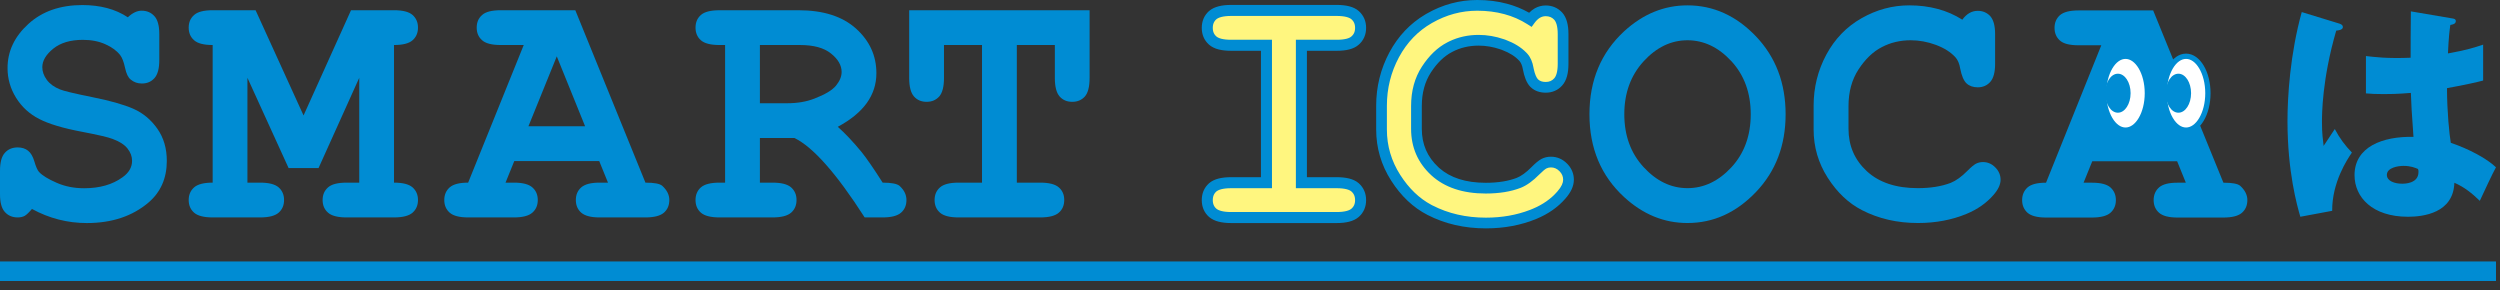
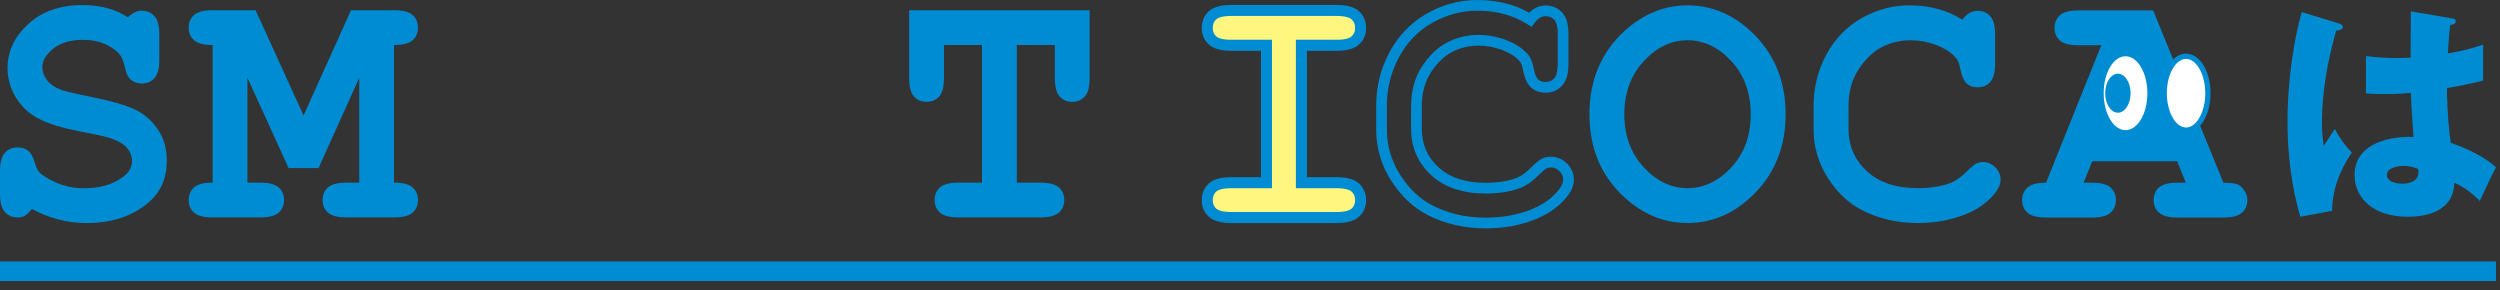
<svg xmlns="http://www.w3.org/2000/svg" width="181" height="21" viewBox="0 0 181 21" fill="none">
  <rect x="0" y="0" width="181" height="21" fill="#333333" stroke="none" />
  <path d="M169.401 1.718C169.538 1.769 169.624 1.838 169.624 1.959C169.624 2.165 169.297 2.2 169.143 2.217C168.11 5.762 168.11 8.309 168.11 8.843C168.11 9.704 168.179 10.1 168.23 10.564C168.454 10.237 168.816 9.686 169.039 9.342C169.383 9.996 169.779 10.53 170.278 11.046C169.934 11.545 168.833 13.215 168.85 15.263L166.544 15.693C166.303 14.867 165.614 12.423 165.614 8.757C165.614 7.001 165.804 3.903 166.647 0.874L169.401 1.718ZM177.576 1.339C177.662 1.356 177.8 1.373 177.8 1.528C177.8 1.735 177.559 1.786 177.404 1.804C177.352 2.182 177.283 2.664 177.232 3.869C178.574 3.628 179.159 3.439 179.779 3.232V5.831C179.383 5.934 178.592 6.124 177.163 6.382C177.163 8.086 177.335 9.755 177.438 10.34C178.764 10.788 180.072 11.493 180.708 12.113C180.433 12.612 179.917 13.731 179.538 14.54C178.987 14.006 178.419 13.542 177.696 13.232C177.628 15.435 175.425 15.693 174.34 15.693C171.759 15.693 170.468 14.282 170.468 12.681C170.468 10.633 172.499 9.858 174.736 9.91C174.599 7.948 174.581 7.724 174.547 6.726C173.566 6.812 172.86 6.812 172.568 6.812C172.017 6.812 171.655 6.795 171.294 6.761V4.058C171.914 4.127 172.791 4.248 174.53 4.179C174.53 3.456 174.53 1.941 174.547 0.823L177.576 1.339ZM174.013 12.01C173.635 12.01 172.809 12.13 172.809 12.664C172.809 13.111 173.376 13.301 173.927 13.301C174.065 13.301 175.098 13.301 175.098 12.457C175.098 12.371 175.098 12.303 175.063 12.234C174.857 12.148 174.547 12.01 174.013 12.01Z" fill="#008CD3" />
  <path d="M94.221 3.278V13.227H96.774C97.409 13.227 97.858 13.341 98.115 13.571C98.375 13.804 98.507 14.11 98.507 14.49C98.507 14.866 98.375 15.172 98.115 15.402C97.858 15.632 97.409 15.75 96.774 15.75H89.139C88.501 15.75 88.057 15.632 87.793 15.402C87.536 15.172 87.407 14.866 87.407 14.49C87.407 14.11 87.536 13.804 87.793 13.571C88.057 13.341 88.501 13.227 89.139 13.227H91.692V3.278H89.139C88.501 3.278 88.057 3.167 87.793 2.93C87.536 2.701 87.407 2.398 87.407 2.018C87.407 1.638 87.536 1.336 87.793 1.102C88.057 0.873 88.501 0.755 89.139 0.755H96.774C97.409 0.755 97.858 0.873 98.115 1.102C98.375 1.336 98.507 1.638 98.507 2.018C98.507 2.398 98.375 2.701 98.115 2.93C97.858 3.167 97.409 3.278 96.774 3.278H94.221Z" fill="#FFF67F" />
  <path d="M94.221 3.278V13.227H96.774C97.409 13.227 97.858 13.341 98.115 13.571C98.375 13.804 98.507 14.11 98.507 14.49C98.507 14.866 98.375 15.172 98.115 15.402C97.858 15.632 97.409 15.75 96.774 15.75H89.139C88.501 15.75 88.057 15.632 87.793 15.402C87.536 15.172 87.407 14.866 87.407 14.49C87.407 14.11 87.536 13.804 87.793 13.571C88.057 13.341 88.501 13.227 89.139 13.227H91.692V3.278H89.139C88.501 3.278 88.057 3.167 87.793 2.93C87.536 2.701 87.407 2.398 87.407 2.018C87.407 1.638 87.536 1.336 87.793 1.102C88.057 0.873 88.501 0.755 89.139 0.755H96.774C97.409 0.755 97.858 0.873 98.115 1.102C98.375 1.336 98.507 1.638 98.507 2.018C98.507 2.398 98.375 2.701 98.115 2.93C97.858 3.167 97.409 3.278 96.774 3.278H94.221Z" stroke="#008CD3" stroke-width="0.798" />
-   <path d="M110.792 1.425C110.948 1.211 111.122 1.051 111.308 0.943C111.49 0.841 111.693 0.784 111.907 0.784C112.275 0.784 112.578 0.914 112.812 1.166C113.05 1.428 113.168 1.862 113.168 2.468V4.625C113.168 5.234 113.05 5.671 112.814 5.93C112.581 6.192 112.278 6.322 111.908 6.322C111.574 6.322 111.3 6.226 111.096 6.035C110.892 5.844 110.74 5.48 110.641 4.96C110.581 4.612 110.466 4.344 110.293 4.149C109.955 3.776 109.483 3.476 108.878 3.25C108.271 3.026 107.663 2.915 107.054 2.915C106.294 2.915 105.595 3.08 104.964 3.412C104.327 3.741 103.766 4.277 103.279 5.024C102.793 5.77 102.551 6.651 102.551 7.678V9.327C102.551 10.553 102.994 11.573 103.879 12.393C104.765 13.211 105.994 13.622 107.566 13.622C108.508 13.622 109.301 13.491 109.952 13.239C110.332 13.089 110.735 12.799 111.163 12.365C111.427 12.1 111.632 11.931 111.782 11.851C111.931 11.775 112.099 11.733 112.288 11.733C112.625 11.733 112.924 11.861 113.178 12.116C113.435 12.371 113.56 12.675 113.56 13.015C113.56 13.364 113.388 13.73 113.042 14.123C112.542 14.7 111.892 15.153 111.103 15.482C110.04 15.922 108.869 16.146 107.582 16.146C106.086 16.146 104.736 15.836 103.533 15.217C102.561 14.719 101.735 13.941 101.05 12.872C100.368 11.803 100.024 10.639 100.024 9.375V7.656C100.024 6.335 100.331 5.104 100.943 3.961C101.559 2.819 102.41 1.935 103.496 1.32C104.581 0.701 105.735 0.388 106.953 0.388C107.686 0.388 108.371 0.474 109.008 0.646C109.644 0.815 110.241 1.074 110.792 1.425Z" fill="#FFF67F" />
  <path d="M112.779 2.468C112.779 1.895 112.664 1.581 112.524 1.428V1.427C112.368 1.26 112.171 1.172 111.907 1.172C111.765 1.172 111.627 1.209 111.499 1.281C111.367 1.358 111.233 1.478 111.104 1.654L110.889 1.948L110.582 1.752C110.067 1.423 109.507 1.181 108.908 1.021L108.906 1.021C108.306 0.859 107.655 0.776 106.952 0.776C105.805 0.776 104.717 1.07 103.688 1.657L103.687 1.657C102.668 2.235 101.868 3.064 101.284 4.146L101.284 4.146C100.703 5.23 100.411 6.398 100.411 7.656V9.376C100.411 10.564 100.734 11.656 101.377 12.663C102.009 13.651 102.759 14.364 103.625 14.828L103.709 14.872L103.71 14.872C104.852 15.46 106.141 15.758 107.582 15.758C108.745 15.758 109.803 15.568 110.763 15.2L110.954 15.123C111.695 14.815 112.293 14.395 112.749 13.869L112.751 13.867C113.065 13.51 113.172 13.231 113.172 13.016C113.172 12.781 113.09 12.576 112.904 12.392L112.903 12.39C112.716 12.203 112.515 12.121 112.288 12.121C112.159 12.121 112.053 12.149 111.962 12.195C111.866 12.247 111.696 12.38 111.438 12.639C110.989 13.093 110.542 13.424 110.094 13.601L110.091 13.601C109.385 13.875 108.542 14.011 107.566 14.011C105.926 14.011 104.592 13.58 103.615 12.679L103.615 12.678C102.649 11.784 102.163 10.659 102.163 9.327V7.678C102.163 6.587 102.42 5.631 102.953 4.812L102.954 4.812C103.468 4.023 104.075 3.435 104.783 3.069L104.913 3.003C105.569 2.684 106.286 2.527 107.053 2.527C107.67 2.527 108.283 2.633 108.89 2.842L109.012 2.885L109.014 2.886C109.62 3.113 110.124 3.418 110.506 3.81L110.58 3.889L110.583 3.892C110.817 4.155 110.953 4.496 111.022 4.887L111.04 4.979C111.128 5.393 111.242 5.623 111.34 5.73L111.362 5.752C111.479 5.862 111.65 5.934 111.908 5.934C112.174 5.934 112.369 5.846 112.524 5.672L112.526 5.67L112.527 5.668C112.663 5.519 112.779 5.203 112.779 4.625V2.468ZM113.556 4.625C113.556 5.263 113.435 5.821 113.103 6.188C112.791 6.538 112.381 6.71 111.908 6.71C111.497 6.71 111.121 6.591 110.831 6.318L110.776 6.264C110.51 5.98 110.355 5.535 110.259 5.032L110.259 5.029L110.258 5.026C110.206 4.725 110.113 4.532 110.003 4.407H110.002C109.717 4.093 109.304 3.824 108.744 3.614L108.638 3.576C108.107 3.393 107.579 3.303 107.053 3.303C106.352 3.303 105.716 3.455 105.144 3.756L105.141 3.758C104.577 4.049 104.063 4.532 103.604 5.235L103.604 5.236C103.165 5.91 102.939 6.714 102.939 7.678V9.327C102.939 10.446 103.338 11.363 104.142 12.108L104.217 12.176C105.007 12.866 106.108 13.234 107.566 13.234C108.472 13.234 109.214 13.108 109.808 12.879C110.12 12.755 110.48 12.505 110.887 12.093L110.888 12.091C111.156 11.822 111.395 11.617 111.6 11.509L111.602 11.507L111.604 11.506C111.81 11.4 112.04 11.345 112.288 11.345C112.734 11.345 113.129 11.518 113.451 11.841L113.511 11.903C113.8 12.217 113.948 12.597 113.948 13.016C113.948 13.496 113.71 13.95 113.335 14.377L113.335 14.377C112.79 15.006 112.089 15.492 111.252 15.84L111.251 15.841C110.137 16.302 108.914 16.534 107.582 16.534C106.031 16.534 104.619 16.213 103.355 15.562V15.562C102.314 15.029 101.439 14.199 100.723 13.081L100.723 13.081C100.001 11.951 99.635 10.714 99.635 9.376V7.656C99.635 6.272 99.958 4.978 100.6 3.778L100.601 3.777C101.23 2.612 102.096 1.694 103.197 1.044L103.304 0.982C104.446 0.331 105.666 0 106.952 0C107.715 1.01514e-06 108.434 0.09 109.107 0.271C109.671 0.421 110.207 0.638 110.71 0.923C110.834 0.798 110.968 0.692 111.112 0.608L111.115 0.606L111.118 0.604C111.354 0.472 111.622 0.396 111.907 0.396C112.377 0.396 112.785 0.567 113.096 0.903L113.099 0.905C113.434 1.275 113.556 1.83 113.556 2.468V4.625Z" fill="#008CD3" />
  <path d="M125.356 12.11C124.42 13.118 123.357 13.622 122.172 13.622C120.99 13.622 119.931 13.115 118.997 12.1C118.066 11.089 117.6 9.813 117.6 8.272C117.6 6.737 118.066 5.458 118.997 4.44C119.931 3.422 120.99 2.915 122.172 2.915C123.357 2.915 124.42 3.422 125.356 4.434C126.287 5.448 126.753 6.727 126.753 8.272C126.753 9.822 126.287 11.098 125.356 12.11ZM127.134 2.634C125.704 1.138 124.05 0.388 122.172 0.388C120.48 0.388 118.955 1.013 117.596 2.258C115.915 3.808 115.076 5.815 115.076 8.275C115.076 10.732 115.915 12.735 117.596 14.276C118.955 15.524 120.48 16.146 122.172 16.146C124.05 16.146 125.704 15.396 127.134 13.9C128.562 12.403 129.278 10.527 129.278 8.275C129.278 6.016 128.562 4.134 127.134 2.634Z" fill="#008CD3" />
  <path d="M142.072 1.425C142.227 1.211 142.4 1.051 142.585 0.943C142.769 0.841 142.972 0.784 143.185 0.784C143.554 0.784 143.856 0.914 144.092 1.166C144.326 1.428 144.446 1.862 144.446 2.468V4.625C144.446 5.234 144.326 5.671 144.096 5.93C143.86 6.192 143.558 6.322 143.188 6.322C142.853 6.322 142.58 6.226 142.374 6.035C142.173 5.844 142.019 5.48 141.918 4.96C141.86 4.612 141.748 4.344 141.575 4.149C141.235 3.776 140.764 3.476 140.159 3.25C139.55 3.026 138.942 2.915 138.334 2.915C137.573 2.915 136.875 3.08 136.242 3.412C135.606 3.741 135.047 4.277 134.559 5.024C134.072 5.77 133.832 6.651 133.832 7.678V9.327C133.832 10.553 134.273 11.573 135.156 12.393C136.041 13.211 137.276 13.622 138.846 13.622C139.786 13.622 140.577 13.491 141.231 13.239C141.609 13.089 142.013 12.799 142.444 12.365C142.706 12.1 142.912 11.931 143.061 11.851C143.21 11.775 143.378 11.733 143.567 11.733C143.906 11.733 144.202 11.861 144.455 12.116C144.712 12.371 144.842 12.675 144.842 13.015C144.842 13.364 144.667 13.73 144.321 14.123C143.818 14.7 143.172 15.153 142.383 15.482C141.317 15.922 140.149 16.146 138.862 16.146C137.366 16.146 136.011 15.836 134.812 15.217C133.841 14.719 133.014 13.941 132.329 12.872C131.646 11.803 131.306 10.639 131.306 9.375V7.656C131.306 6.335 131.612 5.104 132.223 3.961C132.838 2.819 133.688 1.935 134.776 1.32C135.861 0.701 137.015 0.388 138.234 0.388C138.964 0.388 139.65 0.474 140.287 0.646C140.924 0.815 141.52 1.074 142.072 1.425Z" fill="#008CD3" />
  <path d="M158.255 13.227H157.647C157.017 13.227 156.575 13.341 156.315 13.571C156.054 13.804 155.924 14.11 155.924 14.49C155.924 14.866 156.054 15.172 156.315 15.403C156.575 15.632 157.017 15.75 157.647 15.75H160.975C161.613 15.75 162.058 15.632 162.32 15.403C162.578 15.172 162.709 14.866 162.709 14.49C162.709 14.11 162.534 13.763 162.189 13.453C162.016 13.3 161.613 13.227 160.975 13.227L155.889 0.755H150.49C149.846 0.755 149.395 0.873 149.135 1.103C148.879 1.336 148.748 1.638 148.748 2.018C148.748 2.398 148.879 2.701 149.135 2.931C149.395 3.167 149.846 3.278 150.49 3.278H152.134L148.133 13.227C147.499 13.227 147.056 13.341 146.792 13.571C146.536 13.804 146.402 14.11 146.402 14.49C146.402 14.866 146.536 15.172 146.792 15.403C147.056 15.632 147.499 15.75 148.133 15.75H151.457C152.092 15.75 152.54 15.632 152.798 15.403C153.059 15.172 153.19 14.866 153.19 14.49C153.19 14.11 153.059 13.804 152.798 13.571C152.54 13.341 152.092 13.227 151.457 13.227H150.851L151.48 11.676H157.625L158.255 13.227Z" fill="#008CD3" />
  <path d="M155.47 6.747C155.47 8.227 154.762 9.423 153.888 9.423C153.016 9.423 152.306 8.227 152.306 6.747C152.306 5.27 153.016 4.073 153.888 4.073C154.762 4.073 155.47 5.27 155.47 6.747Z" fill="white" />
-   <path d="M155.47 6.747C155.47 8.227 154.762 9.423 153.888 9.423C153.016 9.423 152.306 8.227 152.306 6.747C152.306 5.27 153.016 4.073 153.888 4.073C154.762 4.073 155.47 5.27 155.47 6.747Z" stroke="#008CD3" stroke-width="0.383" />
  <path d="M154.255 6.747C154.255 7.528 153.841 8.16 153.335 8.16C152.826 8.16 152.416 7.528 152.416 6.747C152.416 5.968 152.826 5.336 153.335 5.336C153.841 5.336 154.255 5.968 154.255 6.747Z" fill="#008CD3" />
  <path d="M159.852 6.747C159.852 8.227 159.143 9.423 158.271 9.423C157.395 9.423 156.688 8.227 156.688 6.747C156.688 5.27 157.395 4.073 158.271 4.073C159.143 4.073 159.852 5.27 159.852 6.747Z" fill="white" />
  <path d="M159.852 6.747C159.852 8.227 159.143 9.423 158.271 9.423C157.395 9.423 156.688 8.227 156.688 6.747C156.688 5.27 157.395 4.073 158.271 4.073C159.143 4.073 159.852 5.27 159.852 6.747Z" stroke="#008CD3" stroke-width="0.383" />
-   <path d="M158.634 6.747C158.634 7.528 158.223 8.16 157.717 8.16C157.208 8.16 156.798 7.528 156.798 6.747C156.798 5.968 157.208 5.336 157.717 5.336C158.223 5.336 158.634 5.968 158.634 6.747Z" fill="#008CD3" />
  <path d="M2.314 15.128C2.091 15.389 1.914 15.558 1.779 15.633C1.643 15.704 1.478 15.742 1.283 15.742C0.898 15.742 0.585 15.609 0.353 15.35C0.117 15.091 0 14.663 0 14.062V12.362C0 11.754 0.117 11.318 0.355 11.062C0.585 10.802 0.898 10.673 1.284 10.673C1.579 10.673 1.831 10.751 2.029 10.909C2.23 11.065 2.384 11.329 2.492 11.698C2.598 12.066 2.71 12.317 2.825 12.449C3.063 12.706 3.486 12.967 4.098 13.232C4.703 13.499 5.369 13.629 6.095 13.629C7.22 13.629 8.144 13.364 8.869 12.836C9.328 12.512 9.562 12.112 9.562 11.64C9.562 11.322 9.449 11.027 9.228 10.749C9.008 10.472 8.649 10.241 8.151 10.058C7.825 9.931 7.091 9.763 5.957 9.545C4.585 9.288 3.542 8.977 2.839 8.614C2.131 8.252 1.571 7.737 1.162 7.077C0.752 6.416 0.546 5.701 0.546 4.93C0.546 3.717 1.046 2.651 2.05 1.737C3.049 0.823 4.357 0.366 5.962 0.366C6.608 0.366 7.205 0.44 7.752 0.584C8.303 0.731 8.806 0.954 9.254 1.252C9.588 0.937 9.921 0.774 10.255 0.774C10.632 0.774 10.938 0.904 11.175 1.165C11.413 1.422 11.533 1.855 11.533 2.455V4.355C11.533 4.964 11.415 5.4 11.182 5.658C10.947 5.917 10.645 6.046 10.274 6.046C9.963 6.046 9.693 5.954 9.464 5.761C9.281 5.619 9.144 5.338 9.054 4.913C8.965 4.492 8.849 4.187 8.71 4.004C8.472 3.689 8.119 3.421 7.643 3.21C7.171 2.993 6.621 2.885 6.003 2.885C5.097 2.885 4.38 3.099 3.853 3.525C3.327 3.952 3.063 4.4 3.063 4.864C3.063 5.182 3.173 5.488 3.388 5.78C3.606 6.076 3.921 6.304 4.338 6.472C4.616 6.588 5.396 6.773 6.683 7.033C7.972 7.29 8.962 7.571 9.656 7.876C10.351 8.182 10.927 8.661 11.388 9.314C11.849 9.967 12.077 10.744 12.077 11.645C12.077 12.902 11.635 13.908 10.756 14.659C9.59 15.653 8.099 16.149 6.287 16.149C5.589 16.149 4.908 16.065 4.246 15.894C3.582 15.725 2.938 15.469 2.314 15.128Z" fill="#008CD3" />
  <path d="M17.914 5.633V13.223H18.833C19.471 13.223 19.917 13.339 20.177 13.569C20.436 13.801 20.566 14.103 20.566 14.481C20.566 14.86 20.436 15.166 20.177 15.395C19.917 15.624 19.471 15.742 18.833 15.742H15.397C14.758 15.742 14.308 15.624 14.051 15.395C13.791 15.166 13.661 14.86 13.661 14.481C13.661 14.103 13.791 13.801 14.051 13.569C14.308 13.339 14.758 13.223 15.397 13.223V3.259C14.758 3.259 14.308 3.144 14.051 2.913C13.791 2.684 13.661 2.379 13.661 2C13.661 1.619 13.791 1.318 14.051 1.087C14.308 0.855 14.758 0.741 15.397 0.741H18.505L21.977 8.36L25.414 0.741H28.526C29.165 0.741 29.612 0.855 29.873 1.087C30.131 1.318 30.262 1.619 30.262 2C30.262 2.379 30.131 2.684 29.873 2.913C29.612 3.144 29.165 3.259 28.526 3.259V13.223C29.165 13.223 29.612 13.339 29.873 13.569C30.131 13.801 30.262 14.103 30.262 14.481C30.262 14.86 30.131 15.166 29.873 15.395C29.612 15.624 29.165 15.742 28.526 15.742H25.092C24.452 15.742 24.004 15.624 23.748 15.395C23.486 15.166 23.357 14.86 23.357 14.481C23.357 14.103 23.486 13.801 23.748 13.569C24.004 13.339 24.452 13.223 25.092 13.223H26.009V5.633L23.062 12.17H20.895L17.914 5.633Z" fill="#008CD3" />
-   <path d="M43.383 11.66H37.234L36.601 13.223H37.213C37.842 13.223 38.287 13.339 38.544 13.569C38.806 13.8 38.935 14.102 38.935 14.481C38.935 14.86 38.806 15.166 38.544 15.395C38.287 15.624 37.842 15.742 37.213 15.742H33.894C33.259 15.742 32.813 15.624 32.555 15.395C32.296 15.166 32.166 14.86 32.166 14.481C32.166 14.102 32.296 13.8 32.555 13.569C32.813 13.339 33.259 13.223 33.894 13.223L37.918 3.259H36.252C35.608 3.259 35.161 3.144 34.904 2.913C34.641 2.684 34.513 2.379 34.513 2C34.513 1.619 34.641 1.317 34.904 1.086C35.161 0.855 35.608 0.741 36.252 0.741H41.653L46.73 13.223C47.363 13.223 47.764 13.298 47.941 13.448C48.285 13.758 48.459 14.102 48.459 14.481C48.459 14.86 48.331 15.166 48.071 15.395C47.809 15.624 47.363 15.742 46.73 15.742H43.406C42.781 15.742 42.34 15.624 42.079 15.395C41.819 15.166 41.691 14.86 41.691 14.481C41.691 14.102 41.819 13.8 42.079 13.569C42.34 13.339 42.781 13.223 43.406 13.223H44.018L43.383 11.66ZM42.362 9.143L40.311 4.08L38.258 9.143H42.362Z" fill="#008CD3" />
-   <path d="M55.016 9.991V13.223H55.931C56.571 13.223 57.019 13.339 57.28 13.569C57.539 13.801 57.669 14.103 57.669 14.481C57.669 14.86 57.539 15.166 57.28 15.395C57.019 15.624 56.571 15.742 55.931 15.742H52.092C51.453 15.742 51.003 15.624 50.742 15.395C50.484 15.166 50.356 14.86 50.356 14.481C50.356 14.103 50.484 13.801 50.742 13.569C51.003 13.339 51.453 13.223 52.092 13.223H52.498V3.259H52.092C51.453 3.259 51.003 3.144 50.742 2.913C50.484 2.684 50.356 2.378 50.356 2C50.356 1.619 50.484 1.317 50.742 1.087C51.003 0.855 51.453 0.742 52.092 0.742H57.821C59.604 0.742 60.989 1.185 61.976 2.069C62.959 2.958 63.451 4.031 63.451 5.301C63.451 6.094 63.219 6.812 62.755 7.459C62.291 8.105 61.59 8.677 60.655 9.181C61.193 9.657 61.762 10.262 62.374 11.002C62.754 11.476 63.264 12.216 63.904 13.223C64.537 13.223 64.942 13.302 65.126 13.456C65.463 13.762 65.627 14.103 65.627 14.481C65.627 14.86 65.499 15.166 65.239 15.395C64.979 15.624 64.537 15.742 63.904 15.742H62.602C60.557 12.553 58.86 10.64 57.516 9.991H55.016ZM55.016 7.475H56.995C57.732 7.475 58.386 7.364 58.964 7.139C59.74 6.84 60.264 6.525 60.531 6.195C60.8 5.864 60.934 5.534 60.934 5.211C60.934 4.729 60.676 4.284 60.164 3.874C59.654 3.462 58.907 3.259 57.925 3.259H55.016V7.475Z" fill="#008CD3" />
  <path d="M73.618 3.259V13.223H75.317C75.954 13.223 76.403 13.34 76.662 13.57C76.924 13.8 77.051 14.102 77.051 14.481C77.051 14.86 76.924 15.166 76.662 15.395C76.403 15.624 75.954 15.742 75.317 15.742H69.398C68.759 15.742 68.311 15.624 68.053 15.395C67.793 15.166 67.664 14.86 67.664 14.481C67.664 14.102 67.793 13.8 68.053 13.57C68.311 13.34 68.759 13.223 69.398 13.223H71.097V3.259H68.345V5.639C68.345 6.277 68.228 6.725 68 6.985C67.767 7.242 67.464 7.372 67.088 7.372C66.707 7.372 66.401 7.242 66.174 6.985C65.943 6.725 65.825 6.277 65.825 5.639V0.742H78.887V5.639C78.887 6.277 78.773 6.725 78.545 6.985C78.315 7.242 78.011 7.372 77.629 7.372C77.25 7.372 76.945 7.242 76.717 6.985C76.487 6.725 76.371 6.277 76.371 5.639V3.259H73.618Z" fill="#008CD3" />
  <path d="M0 19.642H180.709" stroke="#008CD3" stroke-width="1.393" stroke-miterlimit="10" />
  <path d="M0 19.642H180.709" stroke="#008CD3" stroke-width="1.393" stroke-miterlimit="10" />
</svg>